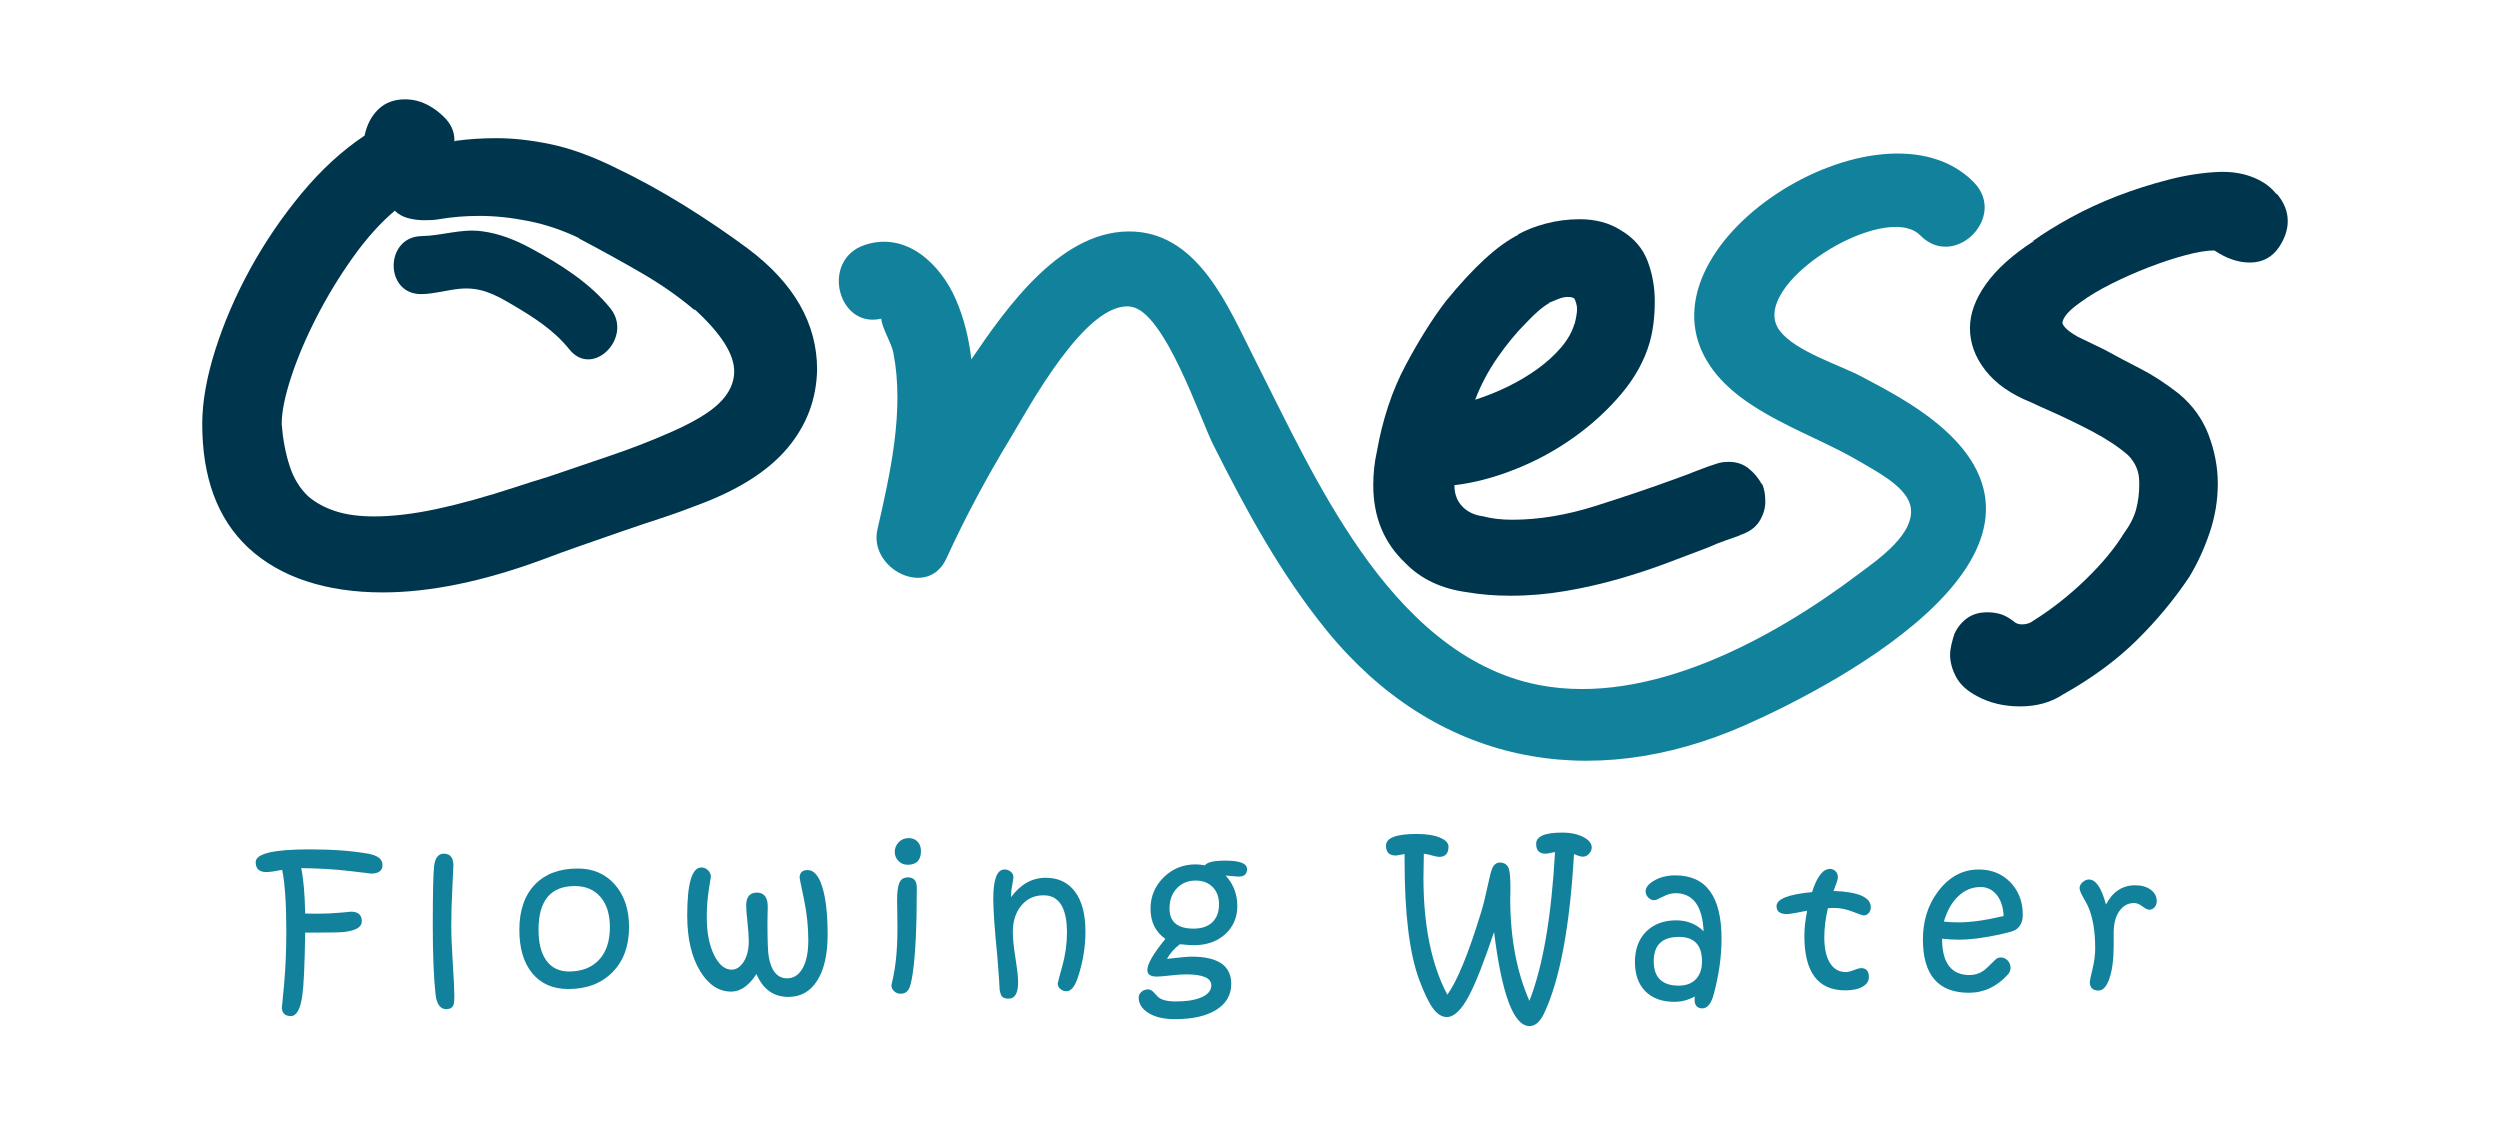
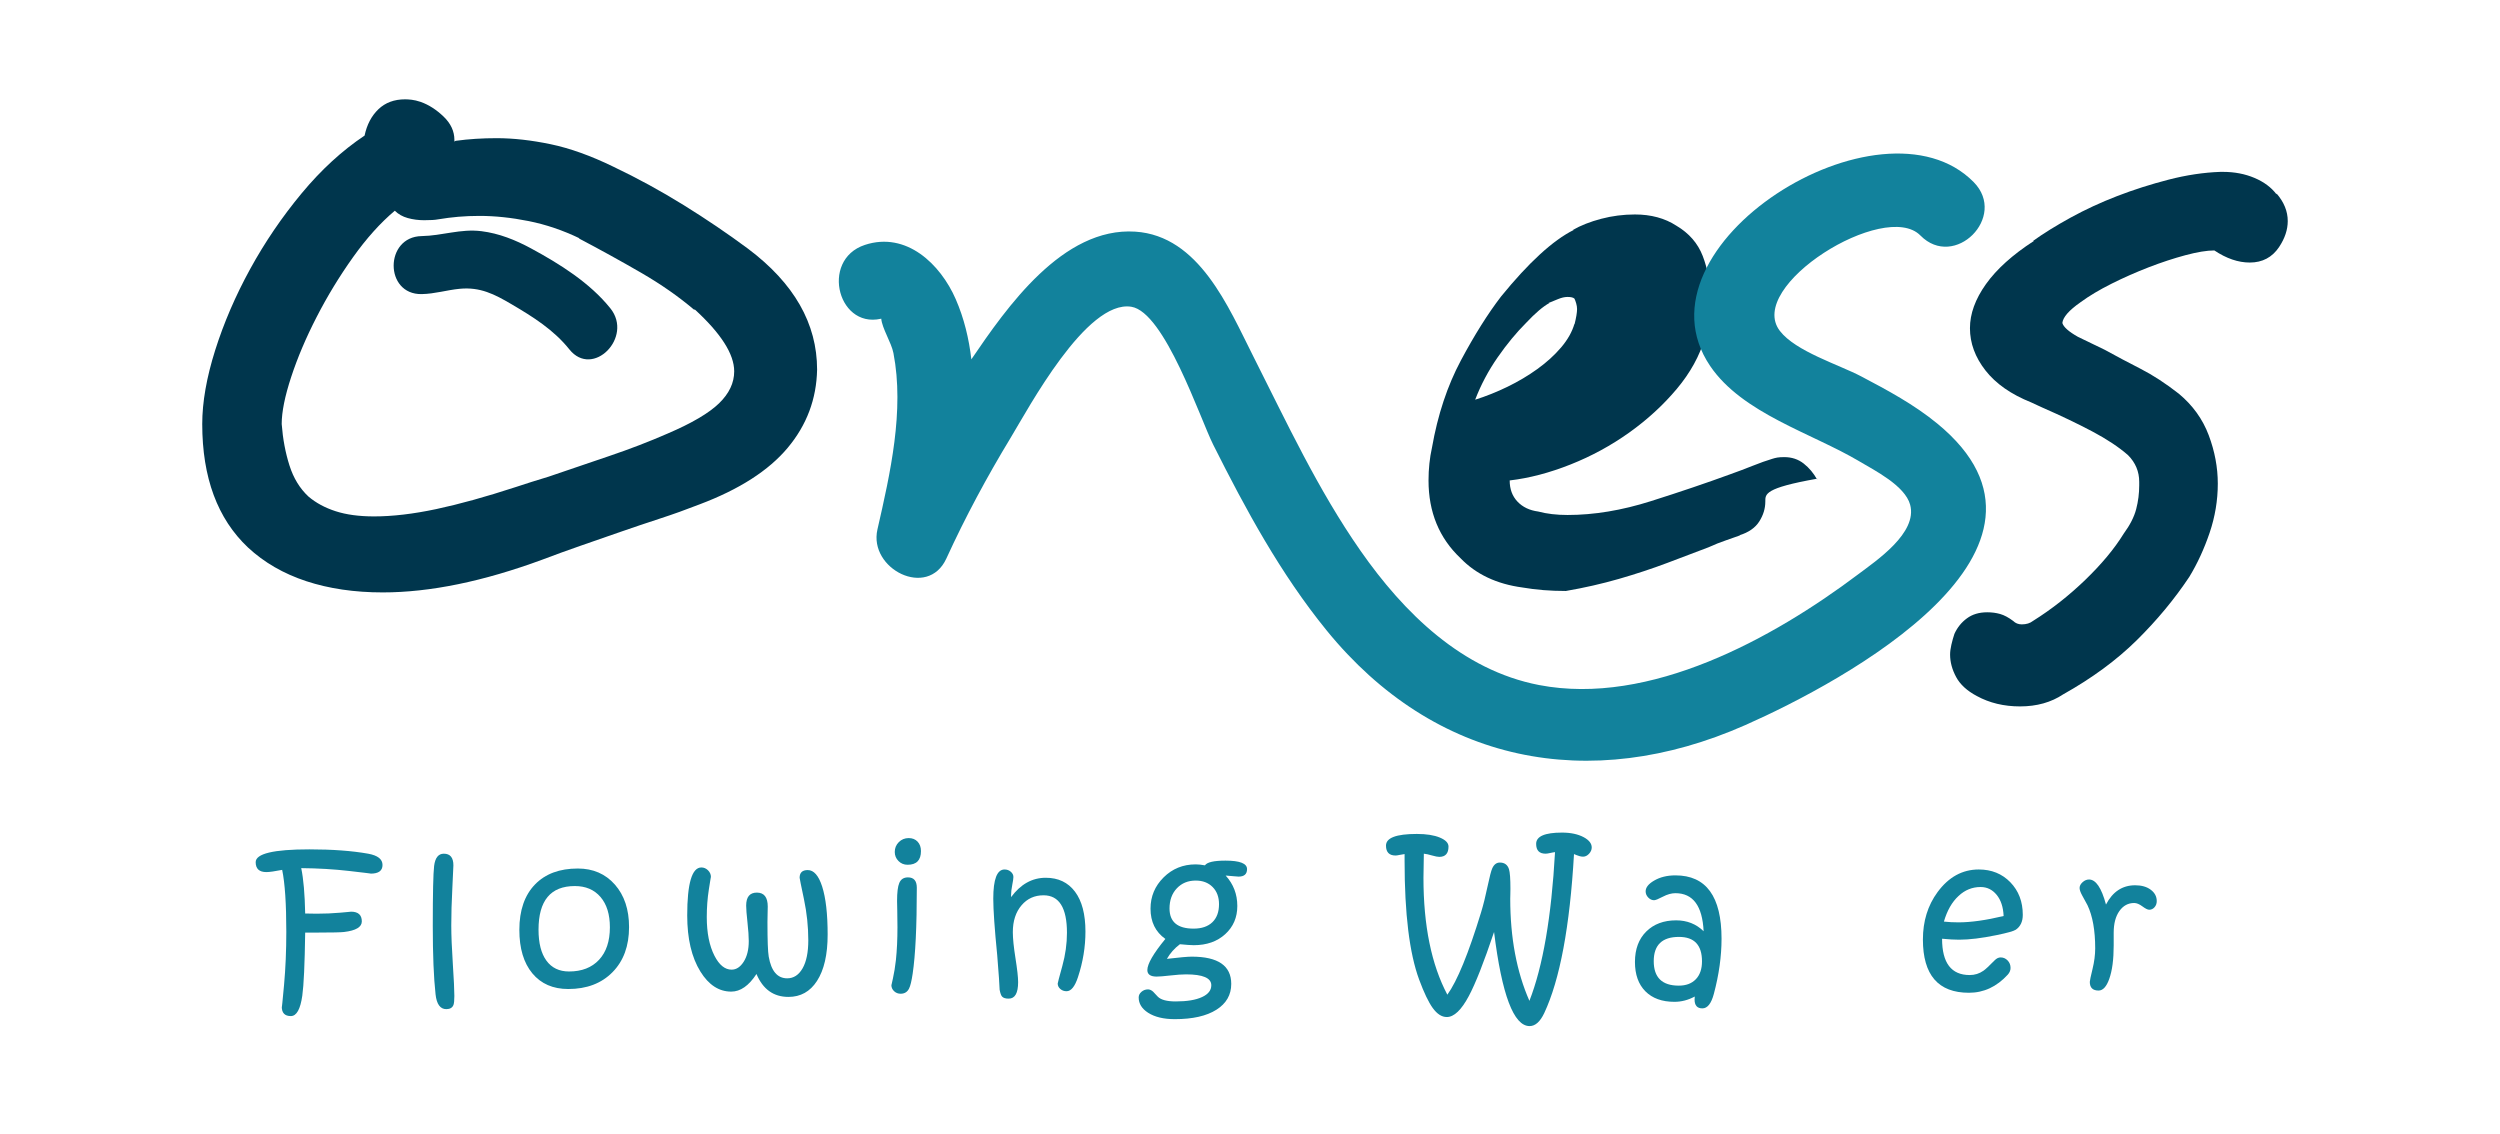
<svg xmlns="http://www.w3.org/2000/svg" version="1.1" id="Layer_1" x="0px" y="0px" width="1332.36px" height="604.47px" viewBox="0 0 1332.36 604.47" enable-background="new 0 0 1332.36 604.47" xml:space="preserve">
  <g>
    <path fill="#00364D" d="M419.819,238.635c-10.126,12.123-25.772,22.17-46.942,30.148c-7.062,2.759-14.118,5.292-21.17,7.589   c-7.063,2.305-14.118,4.686-21.171,7.136c-7.062,2.462-14.117,4.906-21.173,7.363c-7.062,2.456-13.805,4.906-20.249,7.362   c-31.604,11.662-59.987,17.492-85.143,17.492c-15.036,0-28.612-2-40.729-5.982c-12.123-3.996-22.481-9.978-31.066-17.949   c-16.266-15.339-24.392-37.281-24.392-65.814c0-11.655,2.302-24.773,6.904-39.353c4.603-14.566,10.817-28.995,18.638-43.257   c7.825-14.27,16.95-27.685,27.384-40.271c10.426-12.579,21.632-22.854,33.597-30.837c1.222-5.824,3.682-10.503,7.363-14.035   c3.681-3.526,8.436-5.293,14.266-5.293c0.921,0,2.073,0.076,3.453,0.228c1.381,0.158,2.993,0.538,4.834,1.152   c4.292,1.539,8.354,4.141,12.194,7.825c3.833,3.678,5.755,7.825,5.755,12.427v0.918c0.299-0.304,0.61-0.462,0.92-0.462   c6.746-0.918,13.957-1.38,21.629-1.38c8.895,0,18.483,1.083,28.764,3.223c10.278,2.152,21.401,6.14,33.367,11.965   c12.886,6.14,25.386,12.965,37.51,20.48c12.117,7.52,23.544,15.269,34.287,23.24c24.541,18.41,36.818,39.891,36.818,64.435   C435.159,212.634,429.946,226.519,419.819,238.635 M370.113,164.768v0.463c-8.283-7.053-17.717-13.65-28.302-19.79   c-10.585-6.135-21.711-12.27-33.366-18.41h0.459c-8.901-4.292-17.948-7.364-27.152-9.205c-9.205-1.842-17.952-2.76-26.236-2.76   c-3.991,0-7.752,0.158-11.275,0.462c-3.529,0.309-7.131,0.765-10.816,1.38c-1.539,0.31-3.988,0.456-7.363,0.456   c-3.07,0-5.982-0.38-8.742-1.147c-2.764-0.765-5.065-2.069-6.904-3.912c-7.673,6.444-15.118,14.726-22.323,24.849   c-7.21,10.129-13.655,20.714-19.328,31.761c-5.681,11.041-10.205,21.708-13.579,31.983c-3.378,10.281-5.061,18.639-5.061,25.083   c0.61,7.983,1.991,15.346,4.143,22.088c2.143,6.755,5.521,12.275,10.123,16.568c3.986,3.38,8.819,5.988,14.497,7.824   c5.676,1.843,12.5,2.761,20.481,2.761c9.815,0,20.863-1.298,33.139-3.906c12.265-2.609,26.382-6.521,42.339-11.737   c2.761-0.925,5.594-1.843,8.515-2.761c2.912-0.924,5.904-1.842,8.975-2.767c10.736-3.678,21.549-7.362,32.445-11.041   c10.889-3.683,21.242-7.666,31.064-11.965c12.887-5.526,22.013-10.888,27.385-16.111c5.365-5.211,8.053-10.89,8.053-17.03   C391.284,188.698,384.224,177.657,370.113,164.768" />
-     <path fill="#00364D" d="M940.816,267.326c0,3.678-1.076,7.21-3.224,10.585c-2.146,3.38-5.678,5.83-10.585,7.362h0.463   c-2.456,0.918-5.064,1.843-7.824,2.761c-2.762,0.924-5.831,2.152-9.205,3.684c-6.438,2.457-13.731,5.223-21.86,8.281   c-8.129,3.064-16.727,5.906-25.772,8.514c-9.054,2.604-18.486,4.755-28.306,6.446c-9.818,1.683-19.638,2.532-29.451,2.532   c-8.286,0-15.96-0.621-23.012-1.843c-13.808-1.843-24.854-7.059-33.136-15.649c-11.357-10.731-17.029-24.538-17.029-41.416   c0-3.065,0.151-6.059,0.462-8.978c0.297-2.912,0.759-5.754,1.379-8.514c3.065-17.486,8.206-32.977,15.416-46.481   c7.205-13.497,14.339-24.854,21.398-34.059c14.731-18.1,27.615-29.914,38.662-35.434h-0.462c4.292-2.456,9.357-4.444,15.188-5.983   c5.824-1.532,11.807-2.304,17.954-2.304c8.585,0,15.947,2.001,22.088,5.982c6.743,3.995,11.427,9.364,14.036,16.106   c2.602,6.755,3.912,13.966,3.912,21.633c0,8.287-0.918,15.649-2.76,22.094c-2.762,9.509-7.756,18.568-14.96,27.153   c-7.211,8.59-15.644,16.339-25.311,23.24c-9.667,6.9-20.101,12.586-31.293,17.03c-11.206,4.45-22.019,7.293-32.453,8.515   c0,4.602,1.388,8.363,4.147,11.275c2.761,2.918,6.438,4.678,11.041,5.292c4.602,1.229,9.819,1.843,15.65,1.843   c14.111,0,28.919-2.457,44.41-7.369c15.491-4.901,29.526-9.661,42.112-14.264c4.292-1.532,8.356-3.063,12.199-4.602   c3.83-1.533,7.28-2.76,10.352-3.685c0.923-0.297,1.841-0.531,2.767-0.689c0.918-0.153,2.14-0.229,3.678-0.229   c3.982,0,7.438,1.152,10.357,3.45c2.911,2.305,5.291,5.141,7.135,8.516v-0.463C940.202,260.121,940.816,263.343,940.816,267.326    M840.485,164.697c0-0.924-0.158-1.918-0.455-2.994c-0.312-1.07-0.621-1.912-0.925-2.532c-0.614-0.609-1.836-0.918-3.679-0.918   c-1.538,0-3.222,0.385-5.063,1.145c-1.843,0.773-3.533,1.463-5.066,2.076h0.463c-3.38,1.836-7.521,5.369-12.427,10.585   c-5.217,5.217-10.282,11.352-15.188,18.41c-4.906,7.059-8.901,14.574-11.966,22.551c5.825-1.843,11.579-4.146,17.259-6.907   c5.679-2.76,10.971-5.9,15.877-9.433c4.905-3.526,9.129-7.363,12.662-11.503c3.52-4.147,5.9-8.357,7.128-12.662v0.462   C840.03,169.294,840.485,166.533,840.485,164.697" />
+     <path fill="#00364D" d="M940.816,267.326c0,3.678-1.076,7.21-3.224,10.585c-2.146,3.38-5.678,5.83-10.585,7.362h0.463   c-2.456,0.918-5.064,1.843-7.824,2.761c-2.762,0.924-5.831,2.152-9.205,3.684c-6.438,2.457-13.731,5.223-21.86,8.281   c-8.129,3.064-16.727,5.906-25.772,8.514c-9.054,2.604-18.486,4.755-28.306,6.446c-8.286,0-15.96-0.621-23.012-1.843c-13.808-1.843-24.854-7.059-33.136-15.649c-11.357-10.731-17.029-24.538-17.029-41.416   c0-3.065,0.151-6.059,0.462-8.978c0.297-2.912,0.759-5.754,1.379-8.514c3.065-17.486,8.206-32.977,15.416-46.481   c7.205-13.497,14.339-24.854,21.398-34.059c14.731-18.1,27.615-29.914,38.662-35.434h-0.462c4.292-2.456,9.357-4.444,15.188-5.983   c5.824-1.532,11.807-2.304,17.954-2.304c8.585,0,15.947,2.001,22.088,5.982c6.743,3.995,11.427,9.364,14.036,16.106   c2.602,6.755,3.912,13.966,3.912,21.633c0,8.287-0.918,15.649-2.76,22.094c-2.762,9.509-7.756,18.568-14.96,27.153   c-7.211,8.59-15.644,16.339-25.311,23.24c-9.667,6.9-20.101,12.586-31.293,17.03c-11.206,4.45-22.019,7.293-32.453,8.515   c0,4.602,1.388,8.363,4.147,11.275c2.761,2.918,6.438,4.678,11.041,5.292c4.602,1.229,9.819,1.843,15.65,1.843   c14.111,0,28.919-2.457,44.41-7.369c15.491-4.901,29.526-9.661,42.112-14.264c4.292-1.532,8.356-3.063,12.199-4.602   c3.83-1.533,7.28-2.76,10.352-3.685c0.923-0.297,1.841-0.531,2.767-0.689c0.918-0.153,2.14-0.229,3.678-0.229   c3.982,0,7.438,1.152,10.357,3.45c2.911,2.305,5.291,5.141,7.135,8.516v-0.463C940.202,260.121,940.816,263.343,940.816,267.326    M840.485,164.697c0-0.924-0.158-1.918-0.455-2.994c-0.312-1.07-0.621-1.912-0.925-2.532c-0.614-0.609-1.836-0.918-3.679-0.918   c-1.538,0-3.222,0.385-5.063,1.145c-1.843,0.773-3.533,1.463-5.066,2.076h0.463c-3.38,1.836-7.521,5.369-12.427,10.585   c-5.217,5.217-10.282,11.352-15.188,18.41c-4.906,7.059-8.901,14.574-11.966,22.551c5.825-1.843,11.579-4.146,17.259-6.907   c5.679-2.76,10.971-5.9,15.877-9.433c4.905-3.526,9.129-7.363,12.662-11.503c3.52-4.147,5.9-8.357,7.128-12.662v0.462   C840.03,169.294,840.485,166.533,840.485,164.697" />
    <path fill="#00364D" d="M1198.991,139.92c-6.142,0-12.427-2.146-18.865-6.445c-3.995,0-9.136,0.848-15.422,2.532   c-6.293,1.69-12.814,3.837-19.556,6.438c-6.756,2.616-13.352,5.528-19.79,8.749c-6.445,3.223-11.966,6.522-16.568,9.896   c-6.147,4.299-9.363,7.976-9.667,11.041c0.607,2.152,3.374,4.602,8.281,7.369c2.456,1.228,4.836,2.38,7.135,3.45   c2.304,1.076,4.678,2.229,7.135,3.45c6.133,3.381,12.497,6.755,19.1,10.124c6.597,3.38,13.421,7.824,20.48,13.351   c7.362,6.141,12.655,13.504,15.877,22.088c3.223,8.591,4.831,17.188,4.831,25.772c0,8.902-1.456,17.645-4.368,26.236   c-2.919,8.584-6.527,16.409-10.819,23.468c-7.978,11.965-17.334,23.24-28.071,33.825c-10.743,10.592-23.784,20.177-39.118,28.767   c-6.445,4.292-14.117,6.445-23.012,6.445c-8.599,0-16.271-1.842-23.013-5.526c-5.223-2.76-8.901-6.141-11.048-10.123   c-2.146-3.988-3.222-7.983-3.222-11.966c0-1.539,0.234-3.298,0.689-5.293c0.463-2,0.993-3.912,1.614-5.754   c1.532-3.38,3.754-6.141,6.673-8.28c2.911-2.152,6.515-3.223,10.813-3.223c2.456,0,4.754,0.303,6.907,0.918   c2.14,0.614,4.442,1.842,6.899,3.685c1.223,1.222,2.761,1.843,4.604,1.843c2.449,0,4.444-0.621,5.981-1.843   c9.82-6.141,19.101-13.429,27.844-21.86c8.749-8.446,15.572-16.65,20.48-24.626c3.374-4.603,5.596-8.972,6.672-13.111   c1.076-4.147,1.614-8.357,1.614-12.663v-1.836c0-5.526-2-10.281-5.983-14.269c-4.912-4.292-11.274-8.515-19.099-12.655   c-7.825-4.14-16.651-8.357-26.463-12.656c-1.229-0.614-2.229-1.076-2.994-1.379c-0.767-0.304-1.767-0.766-2.989-1.387   c-10.742-4.292-18.872-9.964-24.392-17.024c-5.521-7.058-8.287-14.573-8.287-22.549c0-7.667,2.836-15.492,8.514-23.475   c5.673-7.977,14.188-15.649,25.546-23.013h-0.463c5.527-3.982,12.2-8.122,20.025-12.427c7.818-4.292,16.105-8.123,24.847-11.503   c8.744-3.374,17.873-6.287,27.389-8.743c9.502-2.457,18.707-3.837,27.608-4.146h1.387c6.128,0,11.73,1.082,16.795,3.222   c5.064,2.152,8.978,5.064,11.737,8.749V103.1c3.982,4.602,5.982,9.515,5.982,14.725c0,4.603-1.538,9.205-4.603,13.808   C1210.957,137.153,1205.74,139.92,1198.991,139.92" />
    <path fill="#12829C" d="M203.861,460.975c0,3.08-2.104,4.619-6.313,4.619c0.582,0-3.149-0.462-11.19-1.387   c-8.248-0.957-16.854-1.47-25.819-1.54c1.197,5.749,1.899,13.81,2.104,24.178c1.471,0.068,3.508,0.103,6.109,0.103   c4.311,0,8.503-0.18,12.576-0.539c4.071-0.359,5.971-0.539,5.697-0.539c3.866,0,5.801,1.729,5.801,5.185   c0,3.012-3.166,4.895-9.496,5.646c-1.781,0.205-6.4,0.308-13.86,0.308h-6.827c-0.239,16.837-0.753,28.044-1.54,33.622   c-1.026,7.254-3.062,10.882-6.108,10.882c-3.217,0-4.825-1.66-4.825-4.979c0,1.129,0.402-2.729,1.207-11.576   c0.803-8.844,1.206-18.298,1.206-28.358c0-14.954-0.737-25.955-2.207-33.005c-3.971,0.787-6.776,1.18-8.418,1.18   c-3.799,0-5.699-1.762-5.699-5.286c0-4.551,9.531-6.827,28.591-6.827c12.251,0,22.705,0.77,31.364,2.31   C201.312,455.893,203.861,457.895,203.861,460.975" />
    <path fill="#12829C" d="M242.146,530.783c0,2.327-0.154,3.918-0.462,4.773c-0.583,1.506-1.861,2.259-3.837,2.259   c-3.233,0-5.139-2.636-5.719-7.904c-0.987-8.898-1.48-21.079-1.48-36.547c0-17.281,0.238-27.906,0.714-31.877   c0.545-4.346,2.264-6.519,5.158-6.519c3.408,0,5.112,2.071,5.112,6.21c0,1.027-0.188,5.108-0.564,12.243   c-0.377,7.134-0.565,13.714-0.565,19.736c0,5.271,0.274,12.089,0.822,20.455C241.873,521.98,242.146,527.704,242.146,530.783" />
    <path fill="#12829C" d="M335.252,494.081c0,10.063-2.943,18.078-8.828,24.049c-5.887,5.973-13.74,8.957-23.561,8.957   c-8.144,0-14.526-2.779-19.146-8.341c-4.62-5.561-6.93-13.286-6.93-23.175c0-10.403,2.789-18.479,8.367-24.229   c5.475-5.646,13.072-8.47,22.79-8.47c8.145,0,14.733,2.858,19.763,8.572C332.737,477.161,335.252,484.706,335.252,494.081    M325.038,494.185c0-6.878-1.669-12.259-5.005-16.144c-3.337-3.883-7.897-5.825-13.68-5.825c-12.901,0-19.351,7.751-19.351,23.253   c0,7.152,1.402,12.652,4.209,16.502c2.806,3.85,6.827,5.774,12.062,5.774c6.776,0,12.097-2.069,15.964-6.211   C323.103,507.395,325.038,501.611,325.038,494.185" />
    <path fill="#12829C" d="M441.088,498.086c0,10.644-1.899,18.89-5.698,24.741c-3.662,5.646-8.726,8.47-15.194,8.47   c-7.939,0-13.62-4.072-17.042-12.217c-4.072,6.263-8.554,9.394-13.448,9.394c-6.536,0-12.012-3.559-16.426-10.677   c-4.688-7.563-7.032-17.537-7.032-29.926c0-17.041,2.516-25.563,7.546-25.563c1.334,0,2.515,0.506,3.541,1.514   c1.027,1.011,1.54,2.2,1.54,3.568c0-0.24-0.368,1.985-1.103,6.673c-0.737,4.688-1.104,9.582-1.104,14.681   c0,8.418,1.368,15.296,4.107,20.635c2.532,4.928,5.577,7.392,9.136,7.392c2.498,0,4.646-1.413,6.443-4.235   c1.796-2.822,2.694-6.493,2.694-11.011c0-2.429-0.231-5.749-0.692-9.958c-0.462-4.209-0.694-7.186-0.694-8.931   c0-4.62,1.9-6.93,5.697-6.93c3.868,0,5.801,2.481,5.801,7.442c0,0.753-0.025,2.054-0.077,3.901   c-0.051,1.848-0.077,3.285-0.077,4.312c0,9.72,0.223,15.861,0.668,18.428c1.334,7.733,4.619,11.601,9.855,11.601   c3.421,0,6.151-1.771,8.187-5.313s3.055-8.528,3.055-14.964c0-7.287-0.771-14.585-2.311-21.891s-2.31-11.114-2.31-11.421   c0-2.737,1.438-4.107,4.312-4.107c3.251,0,5.817,2.927,7.7,8.778C440.112,478.563,441.088,487.102,441.088,498.086" />
    <path fill="#12829C" d="M488.611,473.14c0,20.634-0.736,35.88-2.207,45.735c-0.582,3.97-1.232,6.639-1.95,8.008   c-0.924,1.813-2.413,2.72-4.466,2.72c-1.369,0-2.533-0.454-3.49-1.36c-0.959-0.906-1.438-1.992-1.438-3.26   c0,0.172,0.274-1.008,0.821-3.542c0.65-2.875,1.181-6.141,1.591-9.803c0.547-5.201,0.822-11.019,0.822-17.453   c0-2.805-0.035-5.766-0.103-8.88c-0.068-3.114-0.102-4.808-0.102-5.081c0-4.62,0.392-7.836,1.18-9.65   c0.821-1.984,2.361-2.978,4.62-2.978C487.037,467.596,488.611,469.443,488.611,473.14 M490.818,453.583   c0,4.858-2.378,7.289-7.135,7.289c-1.917,0-3.533-0.668-4.85-2.002c-1.318-1.335-1.976-2.943-1.976-4.825   c0-2.054,0.718-3.799,2.155-5.235c1.438-1.438,3.2-2.156,5.287-2.156c1.951,0,3.525,0.634,4.723,1.899   C490.219,449.818,490.818,451.496,490.818,453.583" />
    <path fill="#12829C" d="M578.482,496.495c0,8.145-1.33,16.236-3.989,24.279c-1.638,4.995-3.667,7.493-6.087,7.493   c-1.296,0-2.404-0.401-3.325-1.206c-0.921-0.803-1.381-1.771-1.381-2.899c0-0.31,0.821-3.432,2.464-9.368   c1.641-5.938,2.463-11.831,2.463-17.683c0-13.312-4.166-19.969-12.496-19.969c-4.765,0-8.656,1.764-11.672,5.288   c-3.121,3.626-4.679,8.418-4.679,14.372c0,3.319,0.47,7.948,1.411,13.884c0.94,5.938,1.412,10.174,1.412,12.704   c0,5.888-1.678,8.83-5.031,8.83c-1.711,0-2.892-0.377-3.541-1.129c-0.514-0.582-0.943-1.78-1.283-3.594   c-0.036-2.121-0.462-8.246-1.284-18.376c-1.404-14.167-2.104-24.229-2.104-30.183c0-10.368,2.001-15.553,6.005-15.553   c1.301,0,2.413,0.403,3.337,1.206c0.924,0.804,1.385,1.737,1.385,2.798c0,0.752-0.205,2.173-0.616,4.261   c-0.41,2.088-0.616,3.85-0.616,5.286v1.182c5.064-6.879,11.225-10.317,18.48-10.317c6.672,0,11.865,2.473,15.578,7.417   C576.626,480.164,578.482,487.256,578.482,496.495" />
    <path fill="#12829C" d="M664.607,463.181c0,2.669-1.506,4.004-4.518,4.004c-0.41,0-1.283-0.067-2.617-0.204   c-1.712-0.172-3.132-0.291-4.261-0.359c4.141,4.551,6.211,9.958,6.211,16.22c0,6.091-2.148,11.097-6.441,15.015   c-4.295,3.918-9.882,5.877-16.76,5.877c-1.54,0-4.004-0.172-7.392-0.514c-2.909,2.19-5.219,4.792-6.93,7.803   c6.673-0.787,11.088-1.181,13.244-1.181c14.03,0,21.046,4.842,21.046,14.526c0,5.852-2.644,10.445-7.931,13.782   c-5.287,3.336-12.671,5.005-22.15,5.005c-5.954,0-10.71-1.147-14.269-3.439c-3.319-2.157-4.979-4.859-4.979-8.11   c0-1.163,0.496-2.174,1.489-3.028c0.992-0.855,2.155-1.283,3.49-1.283c0.89,0,1.779,0.393,2.669,1.18   c0.855,0.925,1.711,1.831,2.566,2.722c1.677,1.676,4.86,2.515,9.548,2.515c6.023,0,10.71-0.787,14.065-2.362   c3.251-1.504,4.876-3.592,4.876-6.261c0-3.867-4.484-5.801-13.449-5.801c-2.122,0-4.92,0.197-8.392,0.591   c-3.474,0.393-5.895,0.59-7.263,0.59c-3.32,0-4.979-1.163-4.979-3.491c0-3.251,3.199-8.776,9.598-16.578   c-5.269-3.729-7.904-9.103-7.904-16.118c0-6.501,2.326-12.063,6.98-16.683s10.352-6.93,17.093-6.93c1.438,0,3.08,0.172,4.928,0.513   c1.13-1.675,4.774-2.514,10.933-2.514C660.773,458.665,664.607,460.171,664.607,463.181 M649.669,481.866   c0-3.799-1.138-6.844-3.413-9.137c-2.276-2.293-5.279-3.439-9.009-3.439c-4.106,0-7.46,1.378-10.06,4.132   c-2.601,2.755-3.902,6.34-3.902,10.754c0,7.152,4.278,10.728,12.833,10.728c4.312,0,7.649-1.138,10.01-3.413   C648.488,489.215,649.669,486.007,649.669,481.866" />
    <path fill="#12829C" d="M848.302,451.633c0,1.23-0.48,2.359-1.438,3.388c-0.959,1.026-2.02,1.539-3.183,1.539   c-0.616,0-1.268-0.103-1.95-0.308c-0.686-0.205-1.233-0.393-1.643-0.564c-0.035,0-0.445-0.171-1.232-0.514   c-2.225,38.703-7.512,66.952-15.862,84.746c-2.189,4.62-4.791,6.93-7.801,6.93c-8.488,0-14.801-16.716-18.94-50.15   c-5.441,16.188-9.926,27.565-13.449,34.136c-3.97,7.46-7.888,11.189-11.754,11.189c-2.67,0-5.168-1.608-7.494-4.825   c-2.227-3.079-4.638-8.128-7.238-15.142c-5.167-14.03-7.751-35.093-7.751-63.188v-3.696c-0.685,0.068-1.591,0.224-2.72,0.462   c-0.959,0.206-1.644,0.309-2.054,0.309c-3.422,0-5.134-1.763-5.134-5.288c0-4.14,5.476-6.211,16.427-6.211   c5.099,0,9.188,0.643,12.268,1.926c3.08,1.282,4.62,2.883,4.62,4.799c0,3.662-1.644,5.493-4.928,5.493   c-0.821,0-2.071-0.239-3.747-0.719c-1.85-0.547-3.337-0.874-4.467-0.976l-0.204,12.833c0,25.494,4.241,46.266,12.729,62.313   c5.27-7.289,11.257-21.899,17.965-43.836c1.198-3.9,2.396-8.709,3.594-14.423c0.991-4.723,1.779-7.733,2.361-9.035   c0.923-2.086,2.275-3.13,4.055-3.13c2.497,0,4.122,1.181,4.877,3.542c0.513,1.676,0.77,5.167,0.77,10.471   c0,0.856-0.018,1.873-0.051,3.055c-0.035,1.181-0.052,1.908-0.052,2.182c0,20.806,3.404,38.959,10.215,54.461   c7.187-18.342,11.735-44.76,13.652-79.254c-0.512,0.034-1.385,0.188-2.616,0.462c-1.027,0.24-1.831,0.359-2.413,0.359   c-3.354,0-5.03-1.745-5.03-5.235c0-4.004,4.585-6.006,13.757-6.006c4.653,0,8.521,0.821,11.601,2.464   C846.881,447.731,848.302,449.546,848.302,451.633" />
    <path fill="#12829C" d="M917.486,500.292c0,9.377-1.369,19.182-4.107,29.413c-1.369,5.133-3.404,7.7-6.107,7.7   c-2.771,0-4.158-1.574-4.158-4.723c0-0.72,0.034-1.25,0.103-1.592c-3.49,1.882-7.101,2.824-10.831,2.824   c-6.604,0-11.763-1.867-15.476-5.596c-3.713-3.73-5.57-8.948-5.57-15.655c0-6.81,2.002-12.208,6.007-16.195   c4.004-3.985,9.324-5.979,15.964-5.979c5.781,0,10.659,1.933,14.629,5.801c-0.65-13.518-5.664-20.275-15.039-20.275   c-2.088,0-4.321,0.624-6.699,1.873c-2.379,1.25-3.927,1.873-4.646,1.873c-1.163,0-2.207-0.479-3.132-1.437   c-0.923-0.958-1.385-2.054-1.385-3.285c0-2.054,1.488-3.953,4.466-5.699c3.183-1.88,6.98-2.821,11.396-2.821   C909.29,466.519,917.486,477.777,917.486,500.292 M907.066,512.355c0-8.691-4.09-13.037-12.27-13.037   c-8.965,0-13.447,4.311-13.447,12.934c0,8.693,4.447,13.039,13.346,13.039c3.867,0,6.895-1.137,9.086-3.414   C905.971,519.603,907.066,516.429,907.066,512.355" />
-     <path fill="#12829C" d="M997.04,483.56c0,1.198-0.377,2.216-1.13,3.055s-1.643,1.257-2.669,1.257c-0.514,0-2.473-0.667-5.877-2.002   c-3.405-1.334-6.733-2.001-9.983-2.001c-1.028,0-2.105,0.068-3.235,0.205c-1.266,5.578-1.898,10.694-1.898,15.347   c0,5.989,1.01,10.593,3.028,13.809c2.02,3.217,4.825,4.825,8.419,4.825c1.095,0,2.54-0.351,4.337-1.054   c1.797-0.699,3.088-1.051,3.876-1.051c2.736,0,4.106,1.608,4.106,4.825c0,2.087-1.13,3.781-3.388,5.081   c-2.259,1.301-5.339,1.951-9.24,1.951c-14.509,0-21.764-9.667-21.764-29.002c0-4.072,0.496-8.556,1.487-13.448   c-0.957,0.137-3.027,0.531-6.211,1.181c-2.087,0.41-3.627,0.615-4.618,0.615c-3.662,0-5.492-1.403-5.492-4.209   c0-3.832,6.313-6.33,18.939-7.494c2.602-8.246,5.783-12.37,9.548-12.37c1.162,0,2.156,0.418,2.978,1.257   c0.821,0.84,1.231,1.857,1.231,3.055c0,0.891-0.257,2.011-0.77,3.361c-0.513,1.354-1.027,2.712-1.54,4.081   C990.418,475.278,997.04,478.188,997.04,483.56" />
    <path fill="#12829C" d="M1078.031,487.563c0,3.559-1.232,6.194-3.695,7.905c-1.096,0.753-4.568,1.728-10.42,2.926   c-7.769,1.607-14.391,2.412-19.866,2.412c-2.497,0-5.509-0.171-9.033-0.515c0,12.903,4.909,19.353,14.732,19.353   c2.702,0,5.149-0.771,7.339-2.311c1.096-0.752,3.063-2.583,5.904-5.491c1.026-1.061,2.104-1.593,3.233-1.593   c1.438,0,2.677,0.539,3.722,1.617c1.043,1.079,1.564,2.405,1.564,3.979c0,1.301-0.495,2.498-1.487,3.593   c-5.888,6.433-12.781,9.65-20.688,9.65c-16.356,0-24.536-9.463-24.536-28.387c0-9.753,2.602-18.17,7.804-25.254   c5.92-8.041,13.243-12.063,21.969-12.063c6.809,0,12.422,2.275,16.837,6.827C1075.824,474.766,1078.031,480.549,1078.031,487.563    M1067.816,488.18c-0.205-4.756-1.445-8.521-3.721-11.293c-2.276-2.771-5.125-4.157-8.548-4.157c-4.448,0-8.366,1.591-11.754,4.772   c-3.491,3.218-6.091,7.77-7.802,13.654c2.429,0.274,5.012,0.411,7.751,0.411C1050.381,491.567,1058.406,490.438,1067.816,488.18" />
    <path fill="#12829C" d="M1149.424,480.224c0,1.301-0.395,2.396-1.182,3.285c-0.786,0.89-1.727,1.334-2.822,1.334   c-0.821,0-2.036-0.599-3.644-1.796c-1.609-1.198-3.063-1.798-4.364-1.798c-3.252,0-5.886,1.43-7.904,4.286   c-2.021,2.858-3.028,6.716-3.028,11.576v6.723c0,7.494-0.787,13.449-2.362,17.864c-1.471,4.141-3.37,6.211-5.696,6.211   c-3.114,0-4.671-1.54-4.671-4.621c0-0.615,0.479-2.881,1.437-6.8c0.958-3.918,1.438-7.605,1.438-11.062   c0-9.581-1.369-17.247-4.106-22.996c-0.069-0.171-1.01-1.899-2.823-5.186c-0.924-1.675-1.386-3.01-1.386-4.003   c0-1.095,0.53-2.122,1.592-3.081c1.06-0.957,2.207-1.436,3.438-1.436c3.627,0,6.639,4.448,9.034,13.346   c3.559-6.844,8.742-10.267,15.553-10.267c3.422,0,6.193,0.796,8.314,2.388C1148.362,475.783,1149.424,477.793,1149.424,480.224" />
    <path fill="#00364D" d="M224.726,156.737c7.053-0.124,13.338-2.152,20.244-2.826c10.915-1.066,18.545,2.871,27.672,8.238   c11.452,6.734,22.462,13.627,30.817,24.071c12.428,15.536,34.179-6.466,21.863-21.863c-10.919-13.65-27.068-23.738-42.326-31.99   c-8.288-4.483-17.042-7.999-26.43-9.165c-11.115-1.38-20.862,2.424-31.84,2.616C204.852,126.169,204.789,157.089,224.726,156.737" />
    <path fill="#12829C" d="M471.64,169.28c-1.728,0.568-2.301-3.466-1.988,0.509c0.407,5.175,5.417,12.79,6.498,18.376   c5.926,30.636-1.719,64.248-8.524,94c-4.81,21.035,26.816,37.173,36.733,15.485c10.093-22.071,21.685-43.599,34.26-64.345   c9.495-15.663,40.375-73.659,64.32-69.819c17.769,2.851,36.631,59.546,43.635,73.512c17.356,34.606,35.867,68.741,60.379,98.894   c57.681,70.951,140.115,87.26,223.198,50.533c52.291-23.116,183.717-93.907,102.289-160.716   c-12.341-10.126-26.46-17.725-40.528-25.122c-11.948-6.285-34.91-13.291-43.326-24.215c-18.44-23.937,56.001-70.065,74.875-50.881   c18.17,18.469,46.587-9.958,28.422-28.422c-49.271-50.08-183.888,33.867-140.471,97.973c17.149,25.319,54.296,35.817,79.521,50.832   c7.957,4.736,24.313,12.931,27.069,23.127c4.06,15.024-17.989,29.773-27.796,37.149c-45.291,34.066-110.968,70.317-169.978,58.936   c-41.063-7.92-72.029-38.453-95.156-71.578c-22.662-32.458-39.384-68.451-57.175-103.667   c-13.262-26.251-28.848-64.161-62.868-66.385c-38.68-2.53-68.525,40.391-87.419,68.153c-18.37,26.991-34.377,56.054-47.959,85.755   c12.244,5.161,24.488,10.323,36.732,15.485c9.419-41.182,20.727-92.688,2.967-133.408c-8.159-18.706-26.308-36.186-48.397-28.92   C436.495,138.568,446.97,177.396,471.64,169.28" />
  </g>
</svg>